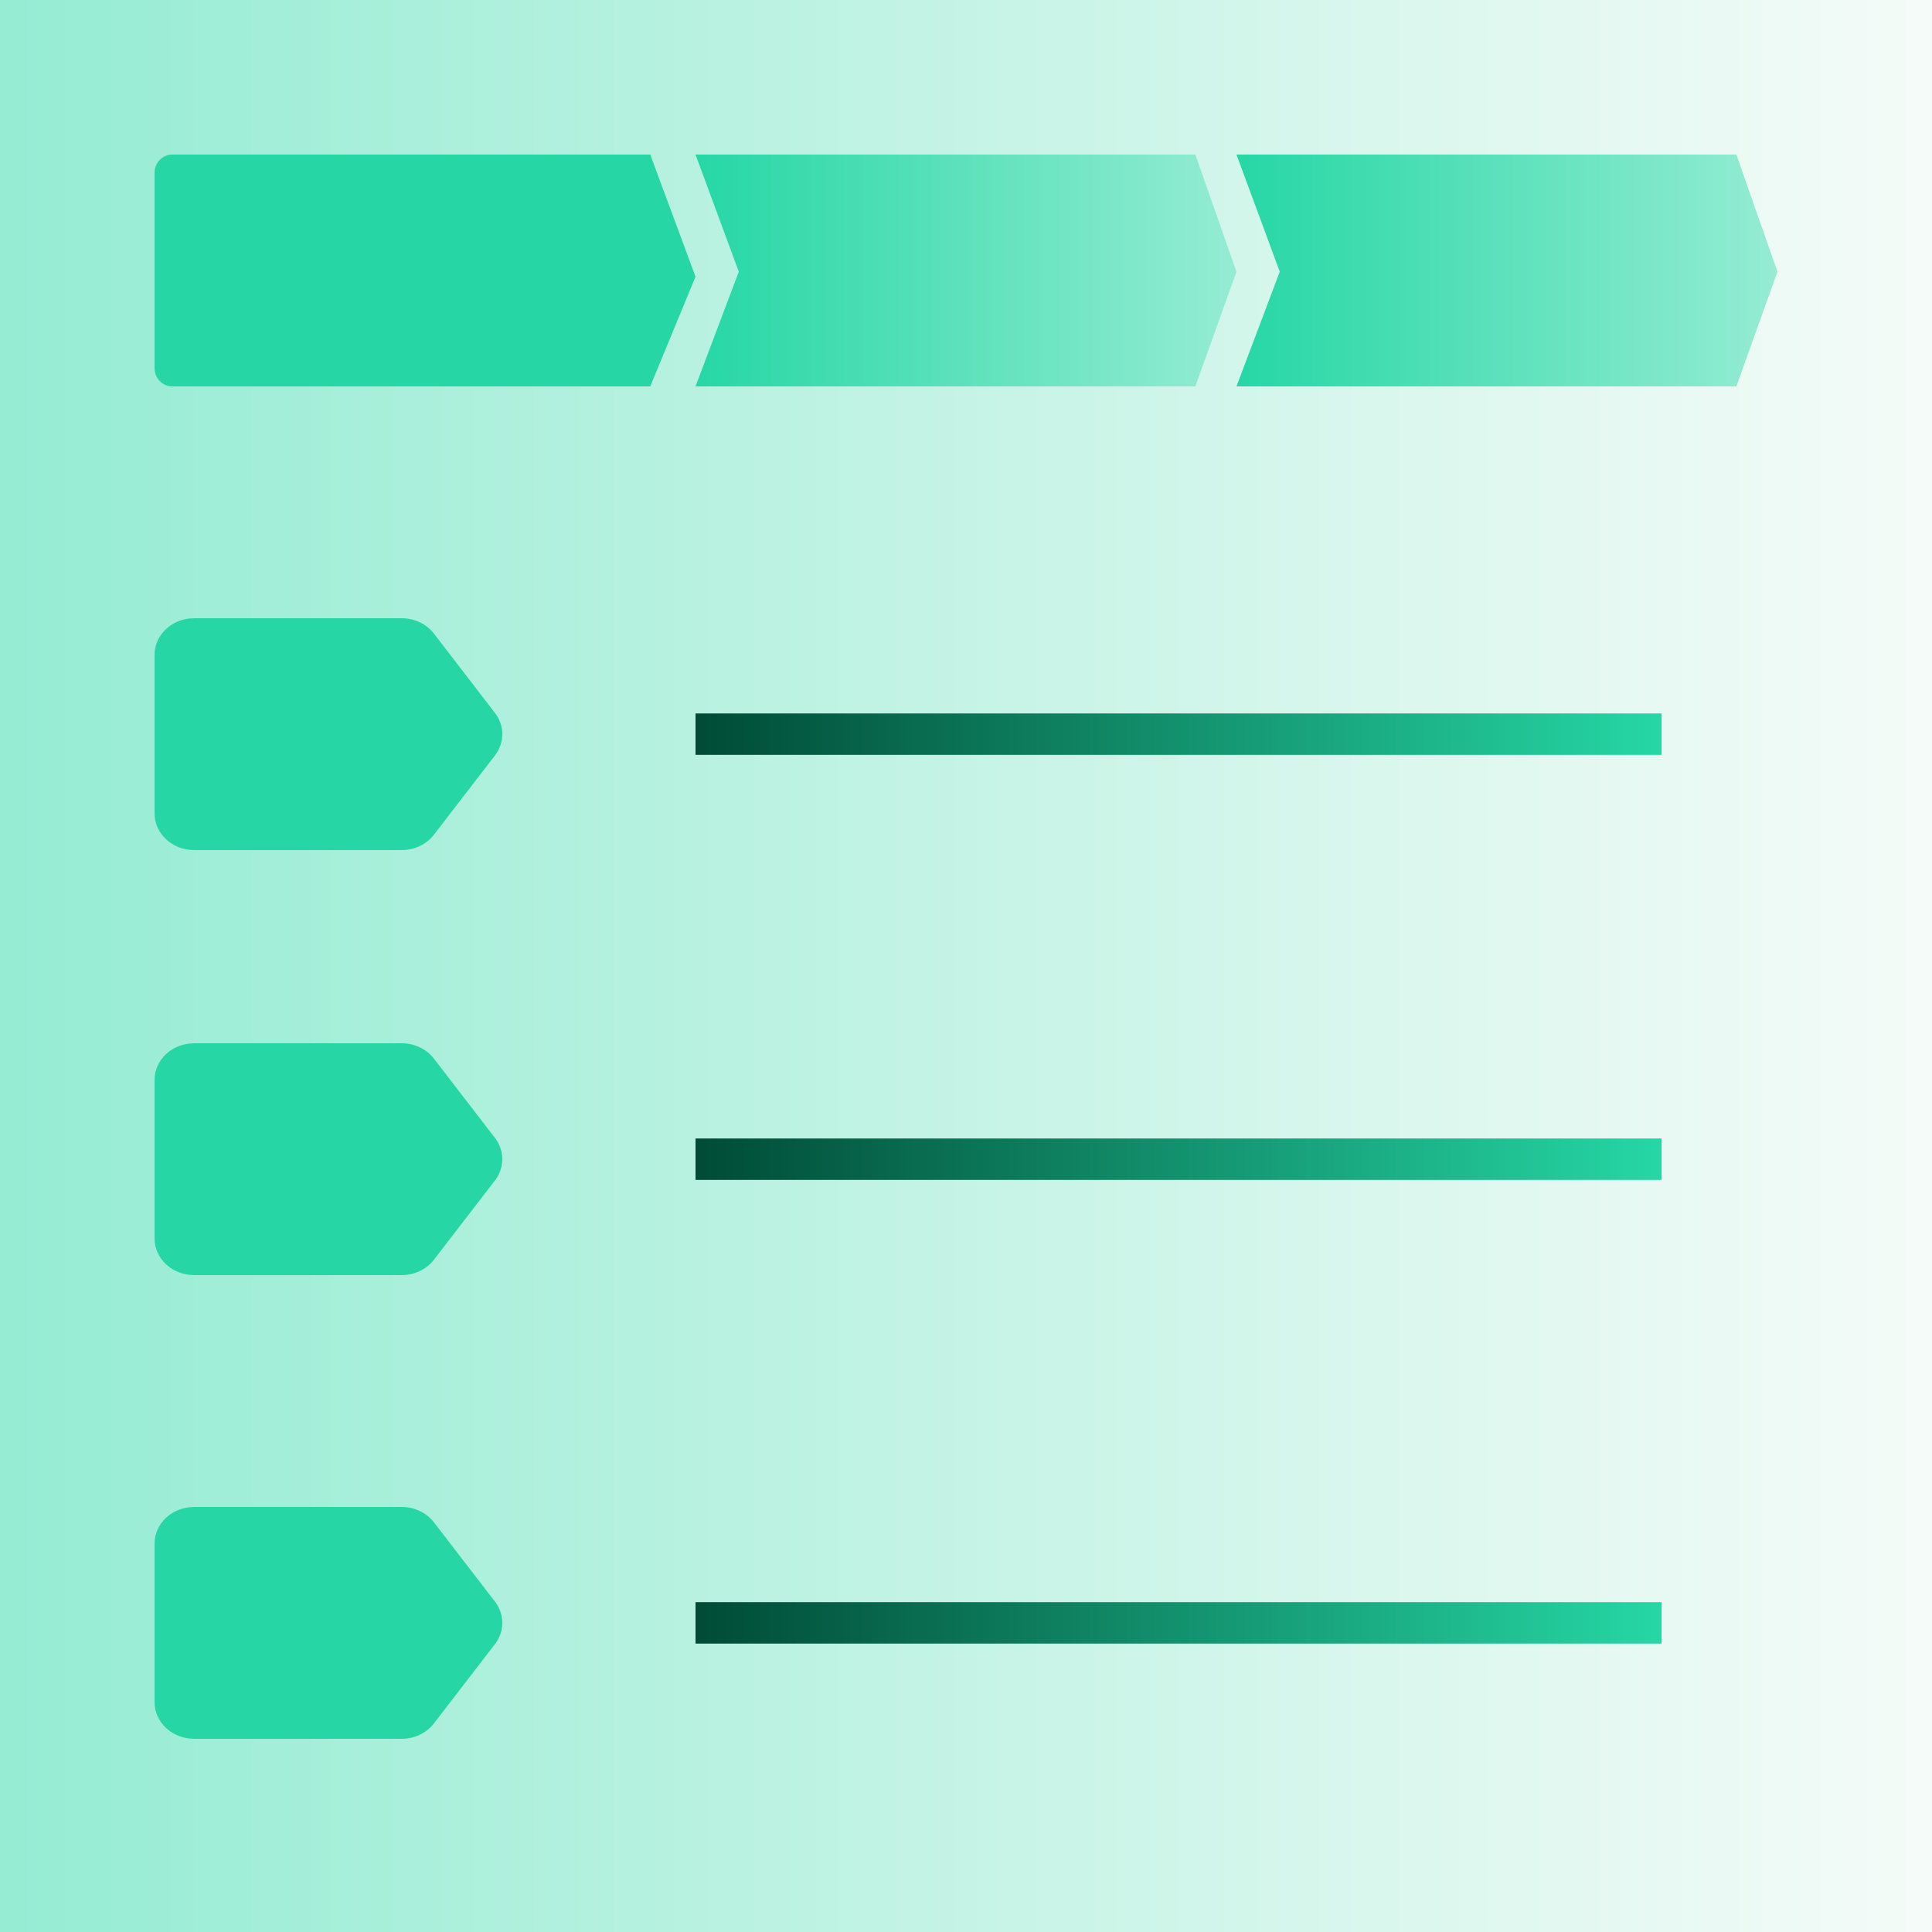
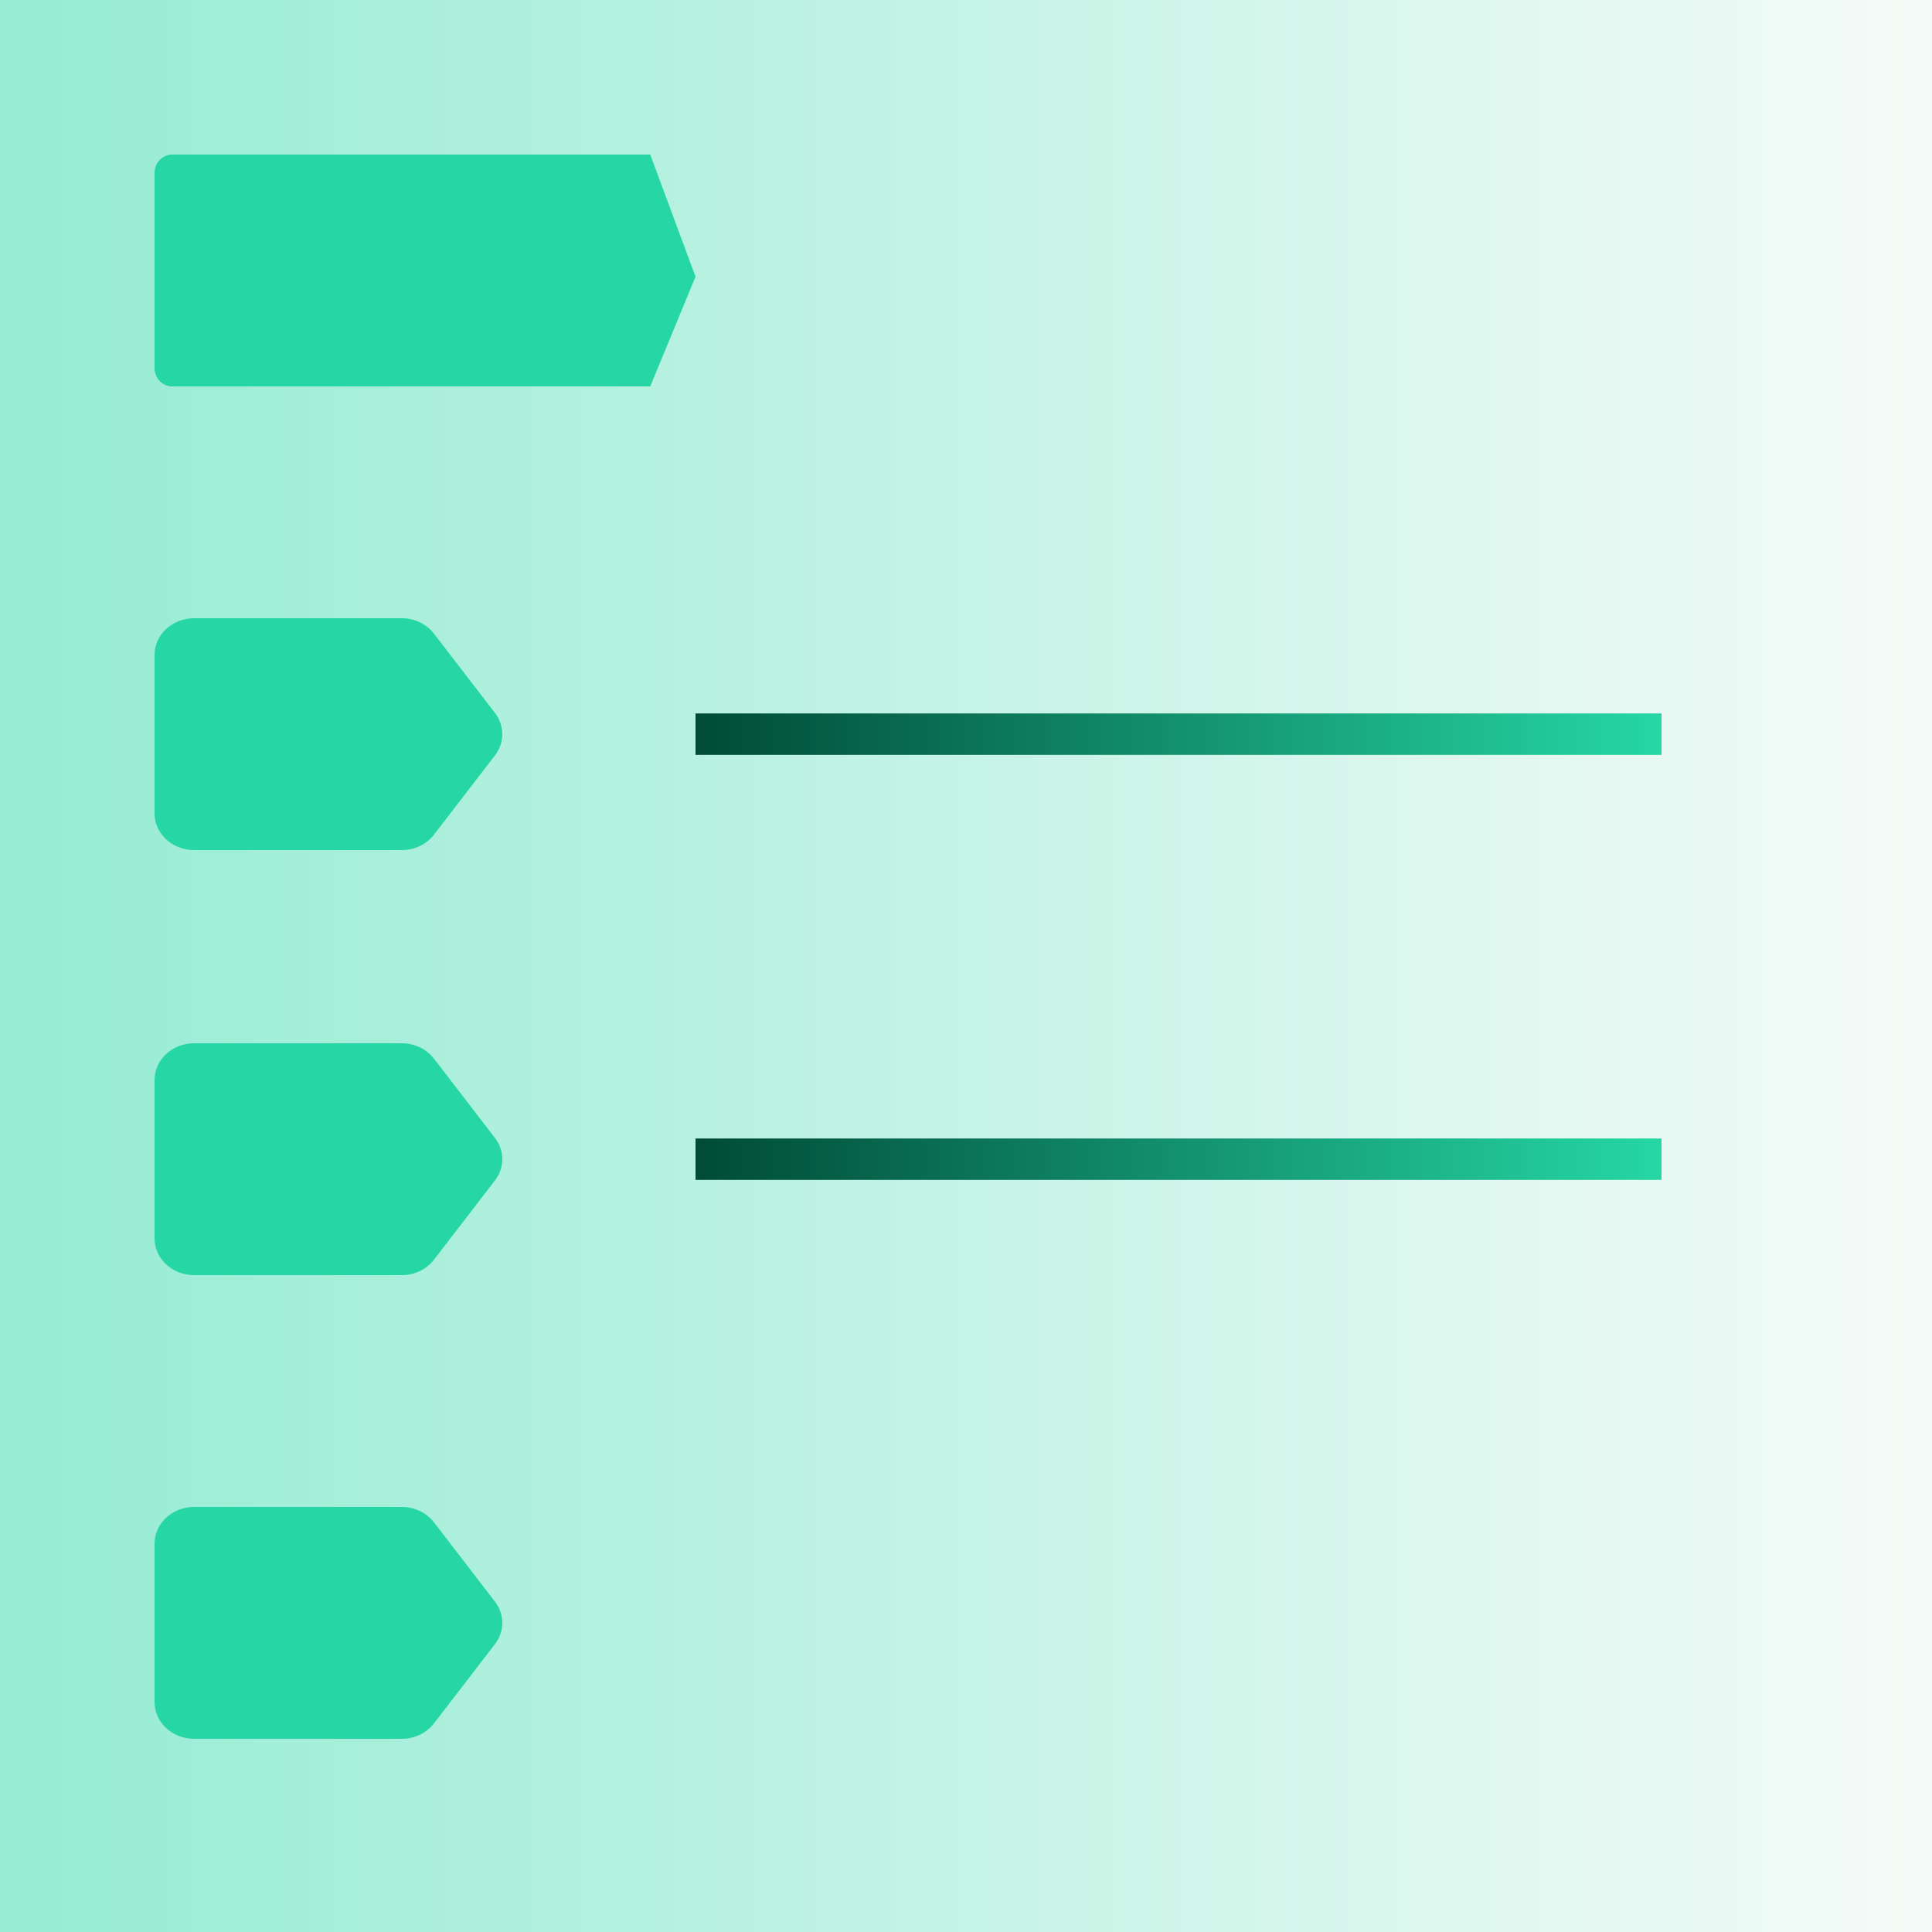
<svg xmlns="http://www.w3.org/2000/svg" width="70" height="70" viewBox="0 0 70 70" fill="none">
  <rect x="0" y="0" width="70" height="70" fill="#808080" stroke="none" />
  <rect width="70" height="70" fill="url(#paint0_linear_3243_18254)" />
  <path d="M60.2 42H25.2" stroke="url(#paint1_linear_3243_18254)" stroke-width="1.5" stroke-linejoin="round" />
-   <path d="M60.2 58.8H25.2" stroke="url(#paint2_linear_3243_18254)" stroke-width="1.5" stroke-linejoin="round" />
  <path d="M60.2 26.6H25.2" stroke="url(#paint3_linear_3243_18254)" stroke-width="1.5" stroke-linejoin="round" />
  <path d="M5.6 29.473V23.727C5.6 22.994 6.242 22.4 7.034 22.4H14.555C15.019 22.4 15.454 22.608 15.723 22.958L17.934 25.831C18.288 26.291 18.288 26.909 17.934 27.37L15.723 30.243C15.454 30.593 15.019 30.8 14.555 30.8H7.034C6.242 30.8 5.6 30.206 5.6 29.473Z" fill="#26D7A5" />
  <path d="M5.6 44.873V39.127C5.6 38.394 6.242 37.8 7.034 37.8H14.555C15.019 37.8 15.454 38.008 15.723 38.357L17.934 41.23C18.288 41.691 18.288 42.309 17.934 42.769L15.723 45.642C15.454 45.992 15.019 46.2 14.555 46.2H7.034C6.242 46.2 5.6 45.606 5.6 44.873Z" fill="#26D7A5" />
  <path d="M5.6 61.673V55.927C5.6 55.194 6.242 54.6 7.034 54.6H14.555C15.019 54.6 15.454 54.807 15.723 55.157L17.934 58.03C18.288 58.491 18.288 59.108 17.934 59.569L15.723 62.442C15.454 62.792 15.019 63 14.555 63H7.034C6.242 63 5.6 62.406 5.6 61.673Z" fill="#26D7A5" />
  <path d="M5.6 13.336V6.263C5.6 5.897 5.886 5.6 6.239 5.6H23.56L25.2 10.025L23.56 14H6.239C5.886 14 5.6 13.703 5.6 13.336Z" fill="#26D7A5" />
-   <path d="M26.767 9.844L25.2 5.6H43.31L44.8 9.844L43.31 14H25.2L26.767 9.844Z" fill="url(#paint4_linear_3243_18254)" />
-   <path d="M46.368 9.844L44.8 5.6H62.911L64.4 9.844L62.911 14H44.8L46.368 9.844Z" fill="url(#paint5_linear_3243_18254)" />
  <defs>
    <linearGradient id="paint0_linear_3243_18254" x1="0" y1="35" x2="70" y2="35" gradientUnits="userSpaceOnUse">
      <stop stop-color="#95ECD3" />
      <stop offset="1" stop-color="#F5FBF8" />
    </linearGradient>
    <linearGradient id="paint1_linear_3243_18254" x1="25.2" y1="42.5" x2="60.2" y2="42.5" gradientUnits="userSpaceOnUse">
      <stop stop-color="#004B36" />
      <stop offset="1" stop-color="#26D7A5" />
    </linearGradient>
    <linearGradient id="paint2_linear_3243_18254" x1="25.2" y1="59.3" x2="60.2" y2="59.3" gradientUnits="userSpaceOnUse">
      <stop stop-color="#004B36" />
      <stop offset="1" stop-color="#26D7A5" />
    </linearGradient>
    <linearGradient id="paint3_linear_3243_18254" x1="25.2" y1="27.1" x2="60.2" y2="27.1" gradientUnits="userSpaceOnUse">
      <stop stop-color="#004B36" />
      <stop offset="1" stop-color="#26D7A5" />
    </linearGradient>
    <linearGradient id="paint4_linear_3243_18254" x1="25.2" y1="9.8" x2="44.8" y2="9.8" gradientUnits="userSpaceOnUse">
      <stop stop-color="#26D7A5" />
      <stop offset="1" stop-color="#95ECD3" />
    </linearGradient>
    <linearGradient id="paint5_linear_3243_18254" x1="44.8" y1="9.8" x2="64.4" y2="9.8" gradientUnits="userSpaceOnUse">
      <stop stop-color="#26D7A5" />
      <stop offset="1" stop-color="#95ECD3" />
    </linearGradient>
  </defs>
</svg>